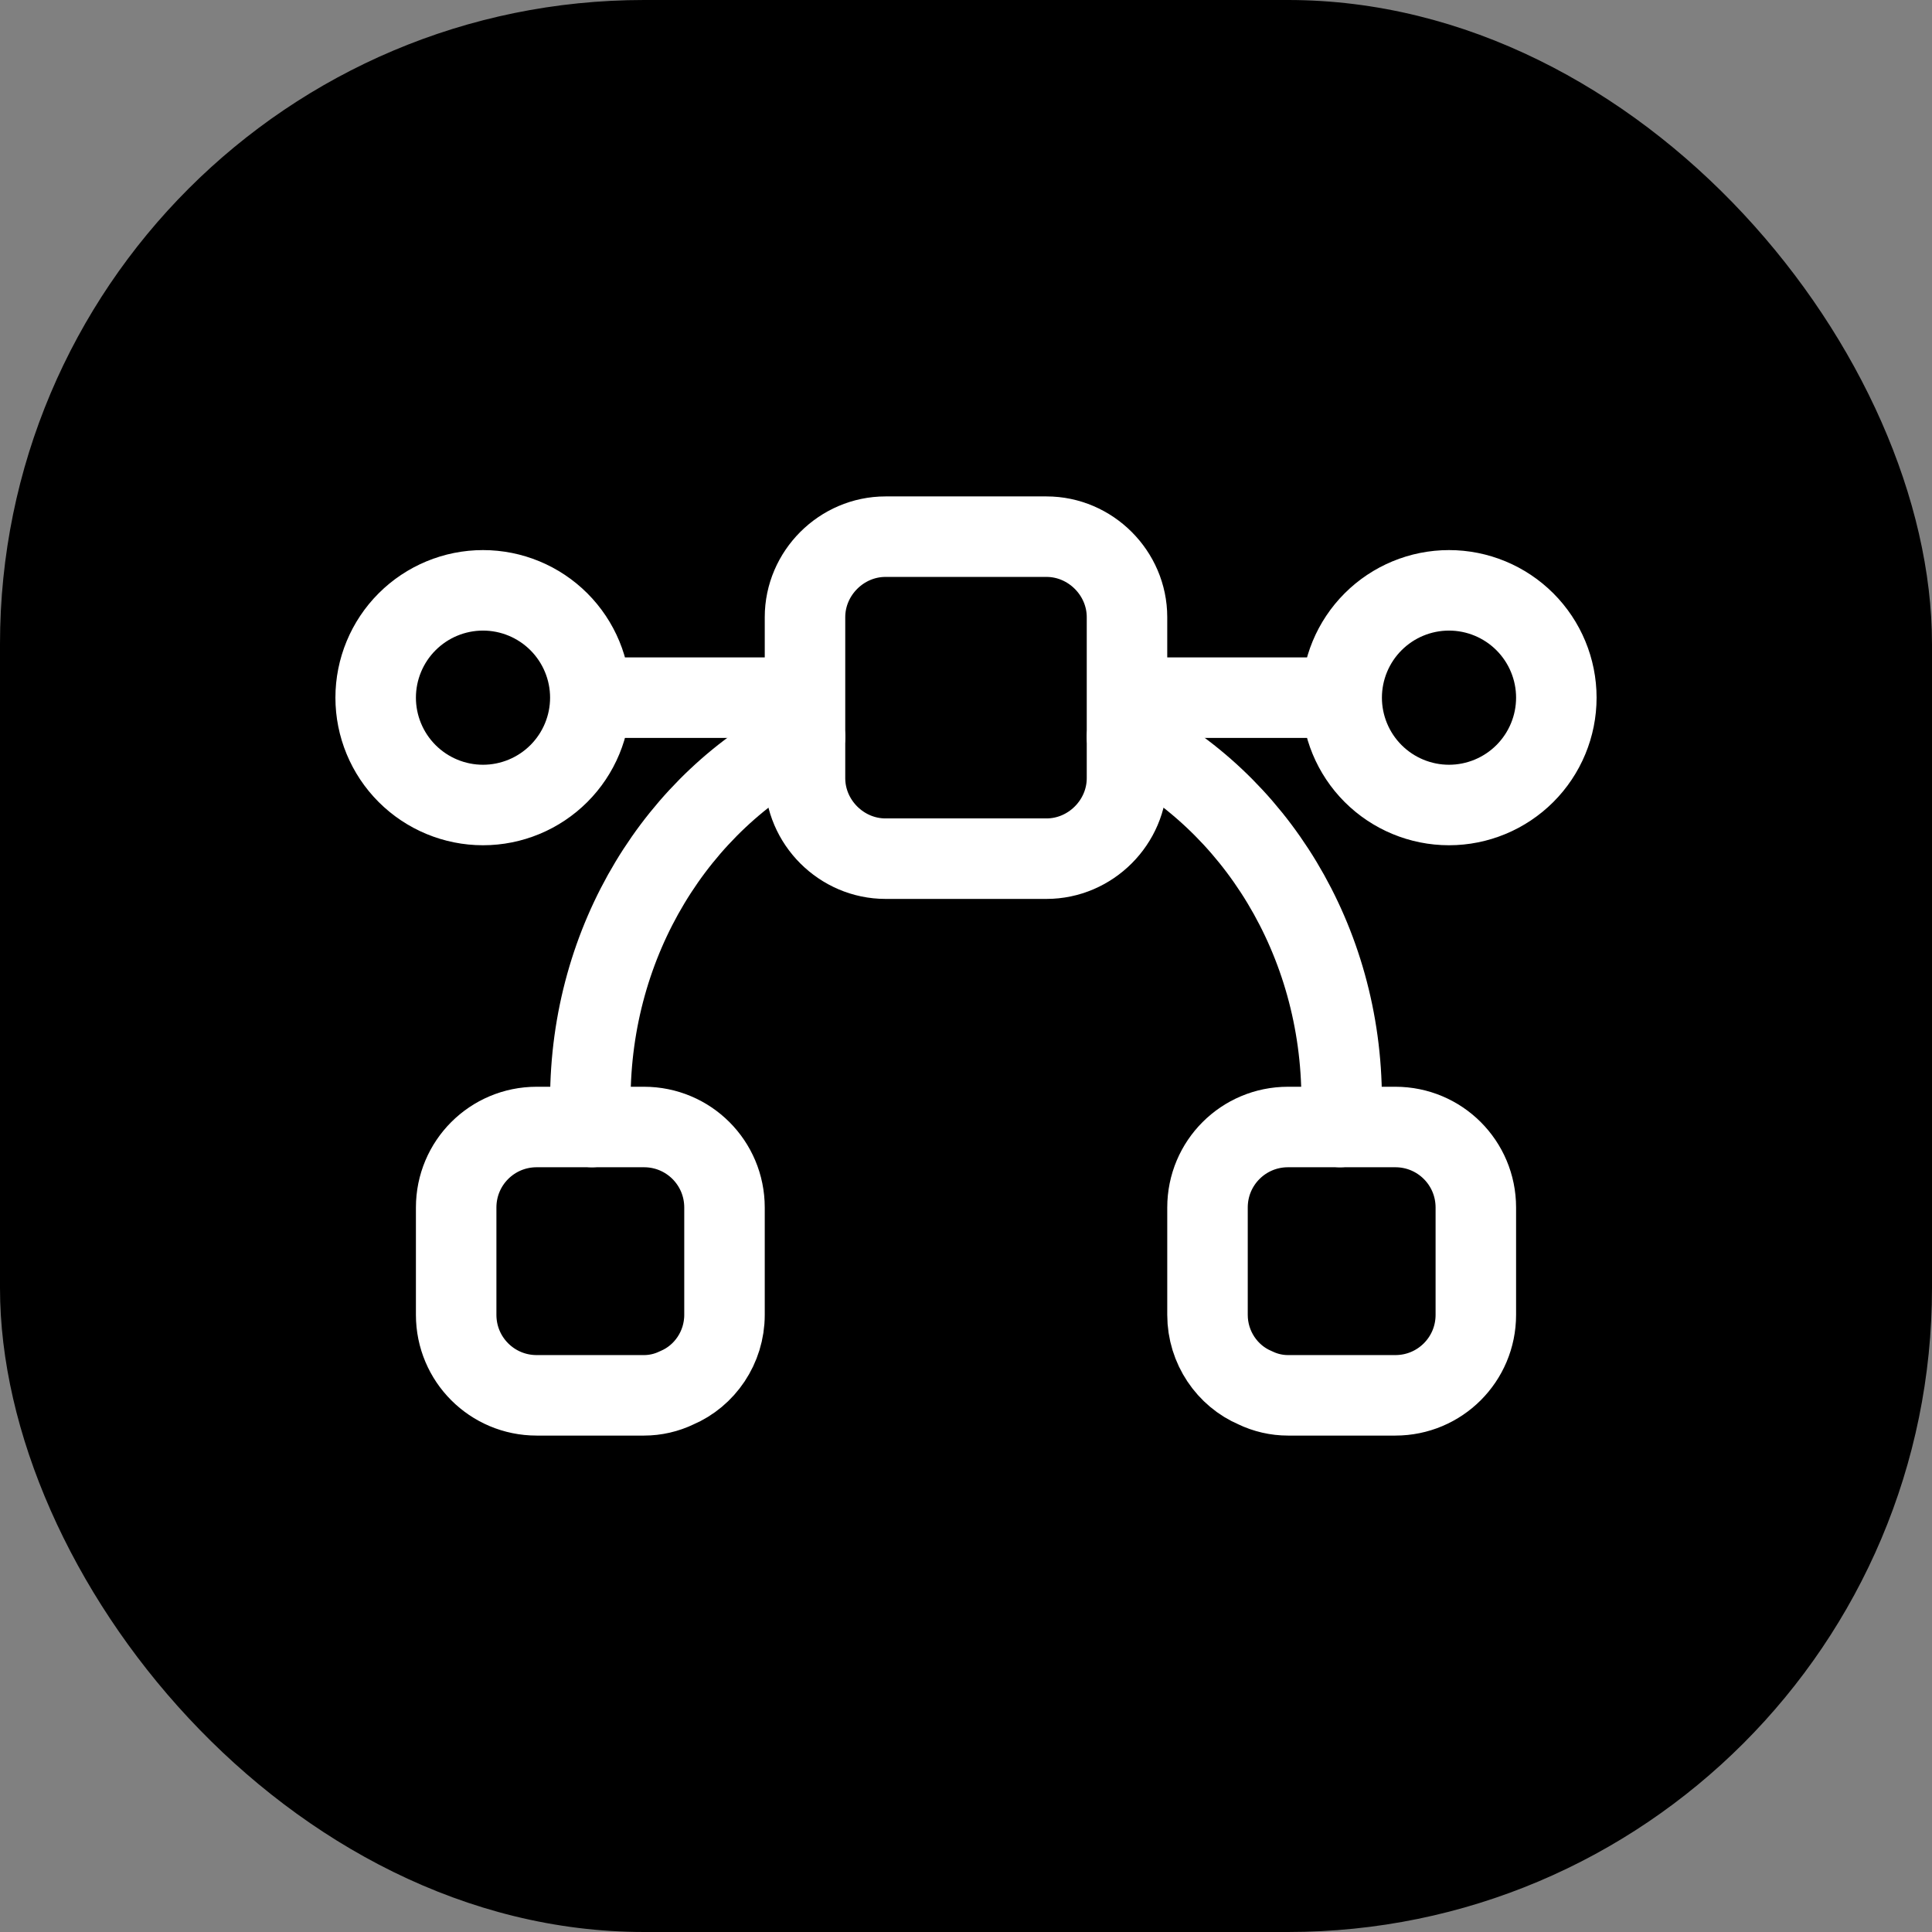
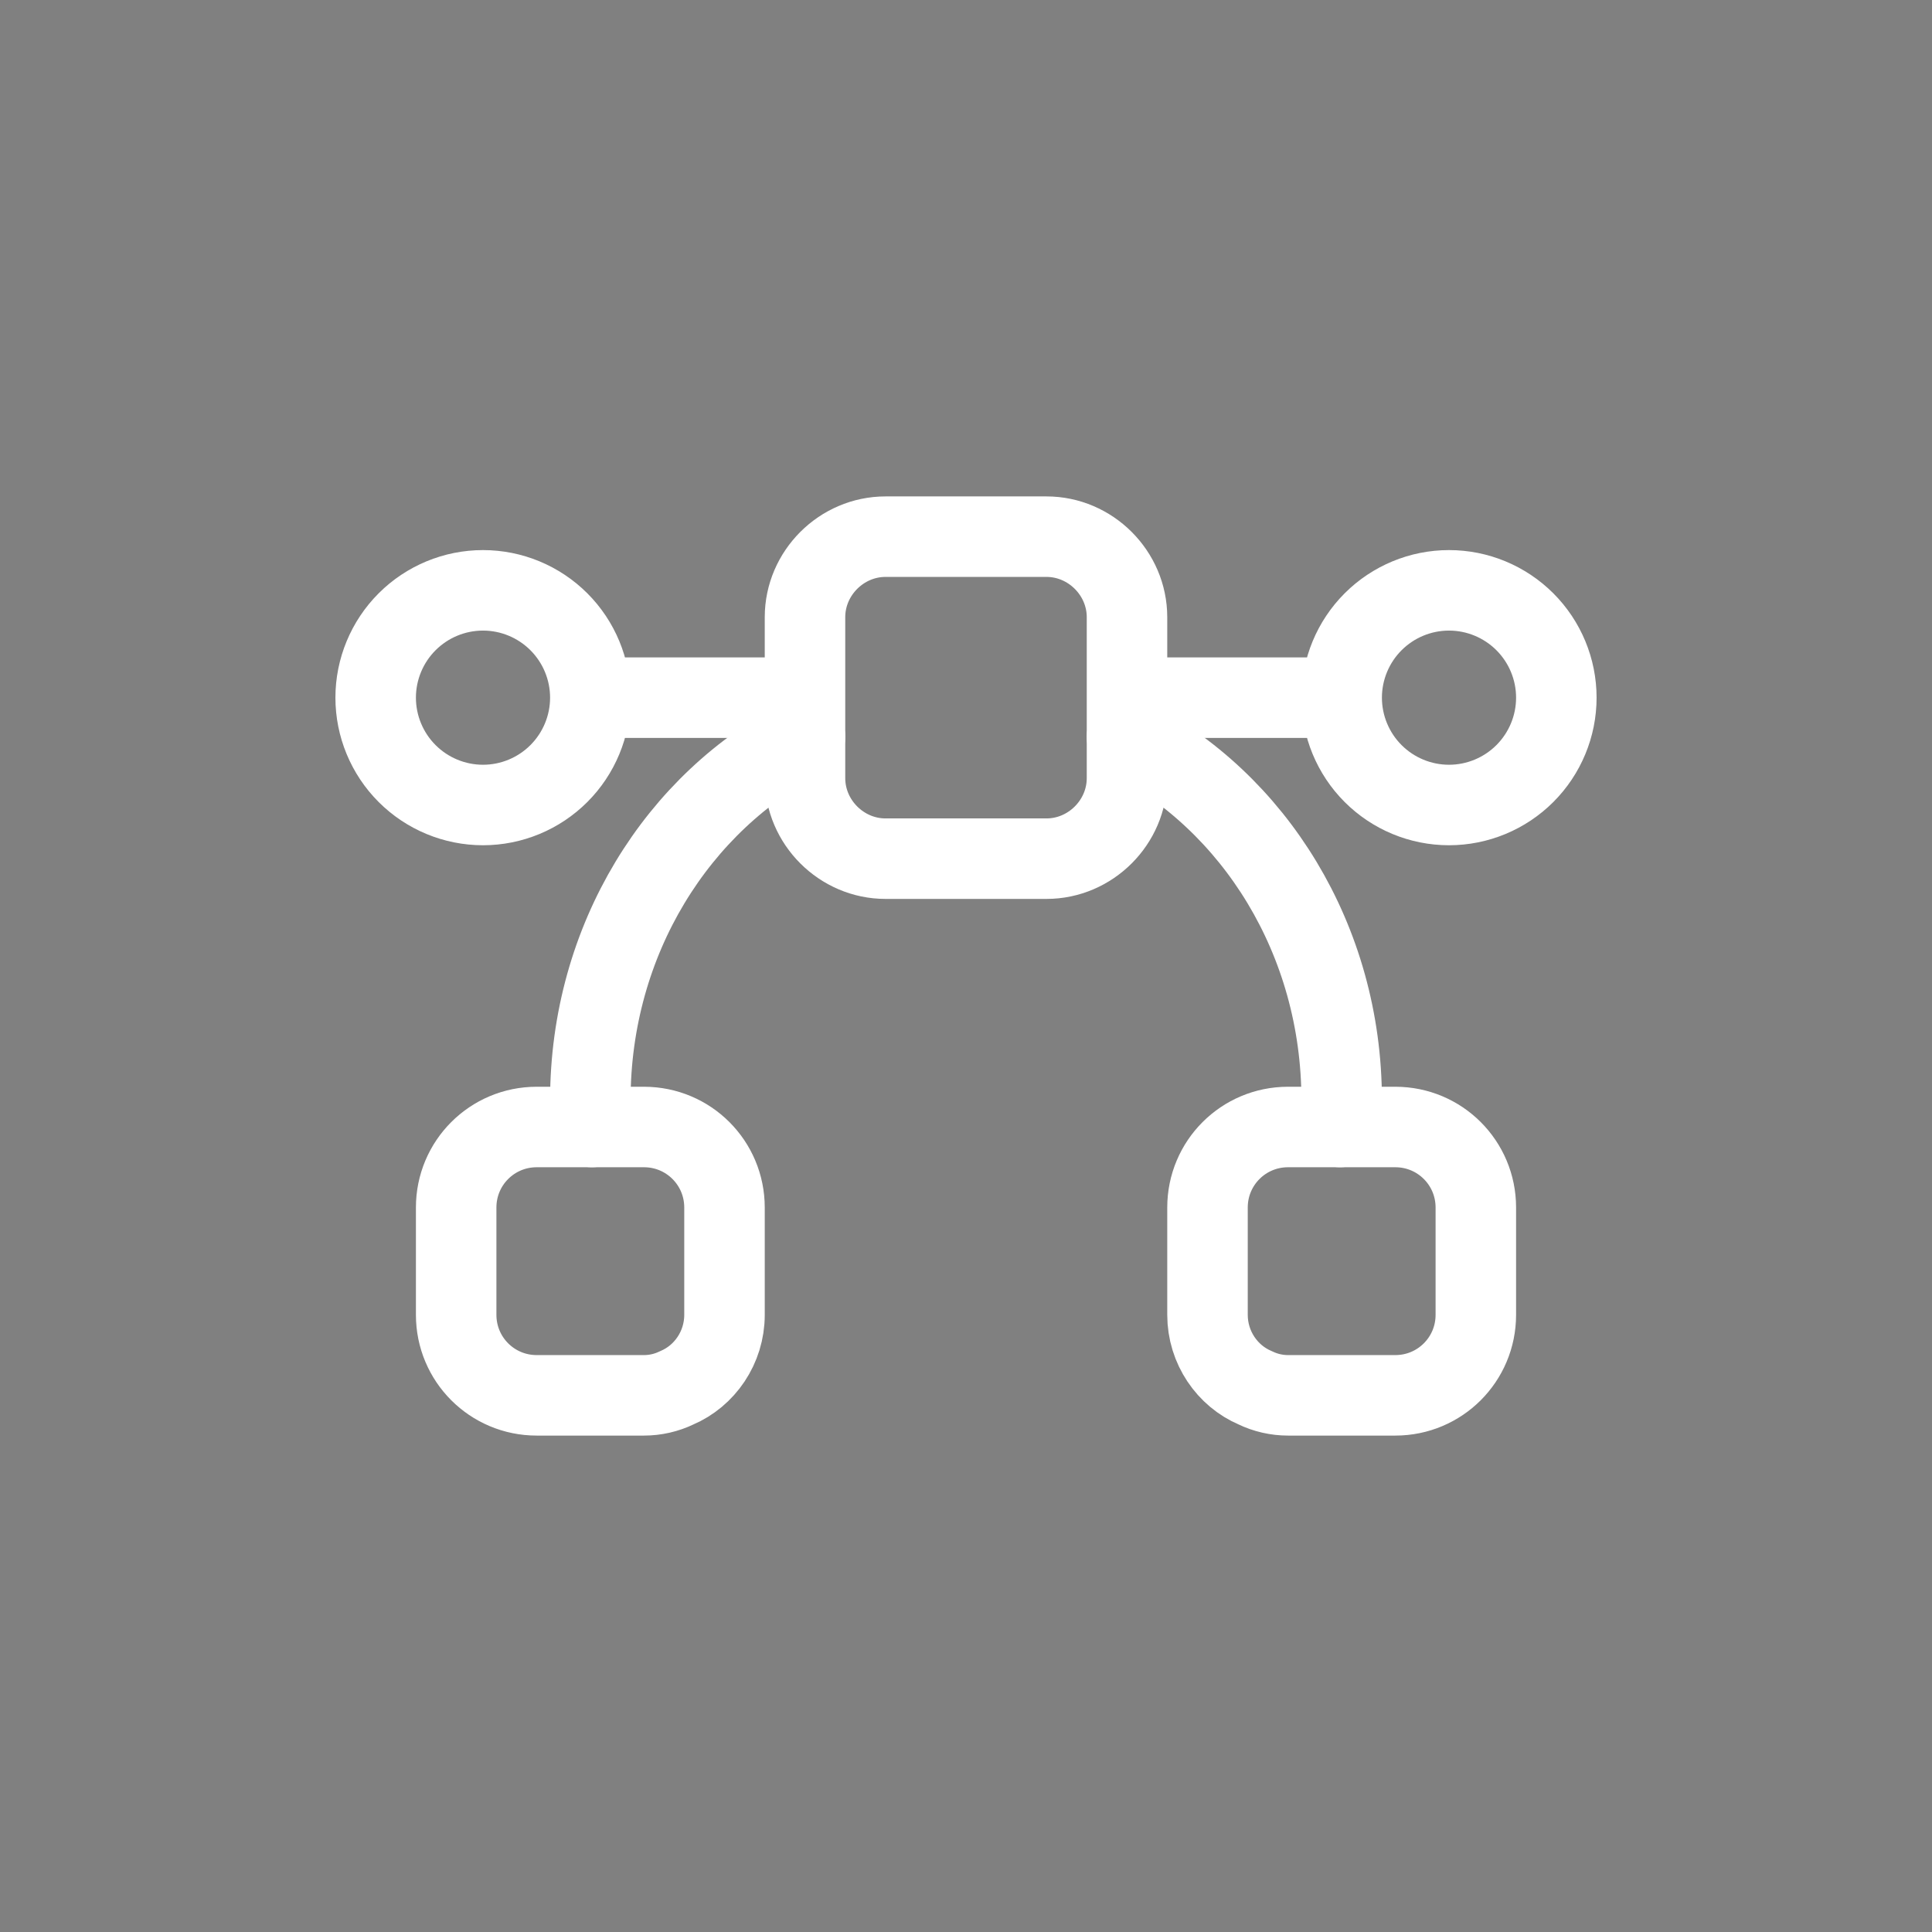
<svg xmlns="http://www.w3.org/2000/svg" width="36" height="36" viewBox="0 0 36 36" fill="none">
  <rect x="0" y="0" width="36" height="36" fill="#808080" stroke="none" />
-   <rect width="36" height="36" rx="12" fill="black" />
  <path d="M11 13C11 13.53 10.789 14.039 10.414 14.414C10.039 14.789 9.53 15 9 15C8.47 15 7.961 14.789 7.586 14.414C7.211 14.039 7 13.53 7 13C7 12.47 7.211 11.961 7.586 11.586C7.961 11.211 8.47 11 9 11C9.53 11 10.039 11.211 10.414 11.586C10.789 11.961 11 12.47 11 13ZM11 13H15M25 13C25 12.47 25.211 11.961 25.586 11.586C25.961 11.211 26.47 11 27 11C27.53 11 28.039 11.211 28.414 11.586C28.789 11.961 29 12.47 29 13C29 13.53 28.789 14.039 28.414 14.414C28.039 14.789 27.53 15 27 15C26.47 15 25.961 14.789 25.586 14.414C25.211 14.039 25 13.53 25 13ZM25 13H21M13.5 22.5V24.5C13.5 25.11 13.13 25.64 12.61 25.86C12.42 25.952 12.211 26 12 26H10C9.17 26 8.5 25.33 8.5 24.5V22.5C8.5 21.67 9.17 21 10 21H12C12.83 21 13.5 21.67 13.5 22.5ZM27.5 22.5V24.5C27.5 25.33 26.83 26 26 26H24C23.789 26 23.58 25.952 23.39 25.86C22.87 25.64 22.5 25.11 22.5 24.5V22.5C22.5 21.67 23.17 21 24 21H26C26.83 21 27.5 21.67 27.5 22.5ZM21 11.5V14.5C21 15.32 20.32 16 19.5 16H16.5C15.68 16 15 15.32 15 14.5V11.5C15 10.68 15.68 10 16.5 10H19.5C20.32 10 21 10.68 21 11.5Z" stroke="white" stroke-width="1.5" stroke-miterlimit="10" stroke-linecap="round" stroke-linejoin="round" />
  <path d="M21 13.73C23.37 14.931 25 17.511 25 20.5C25 20.671 24.99 20.831 24.97 21M11.03 21C11.01 20.831 11 20.671 11 20.5C11 17.511 12.63 14.931 15 13.73" stroke="white" stroke-width="1.5" stroke-miterlimit="10" stroke-linecap="round" stroke-linejoin="round" />
</svg>